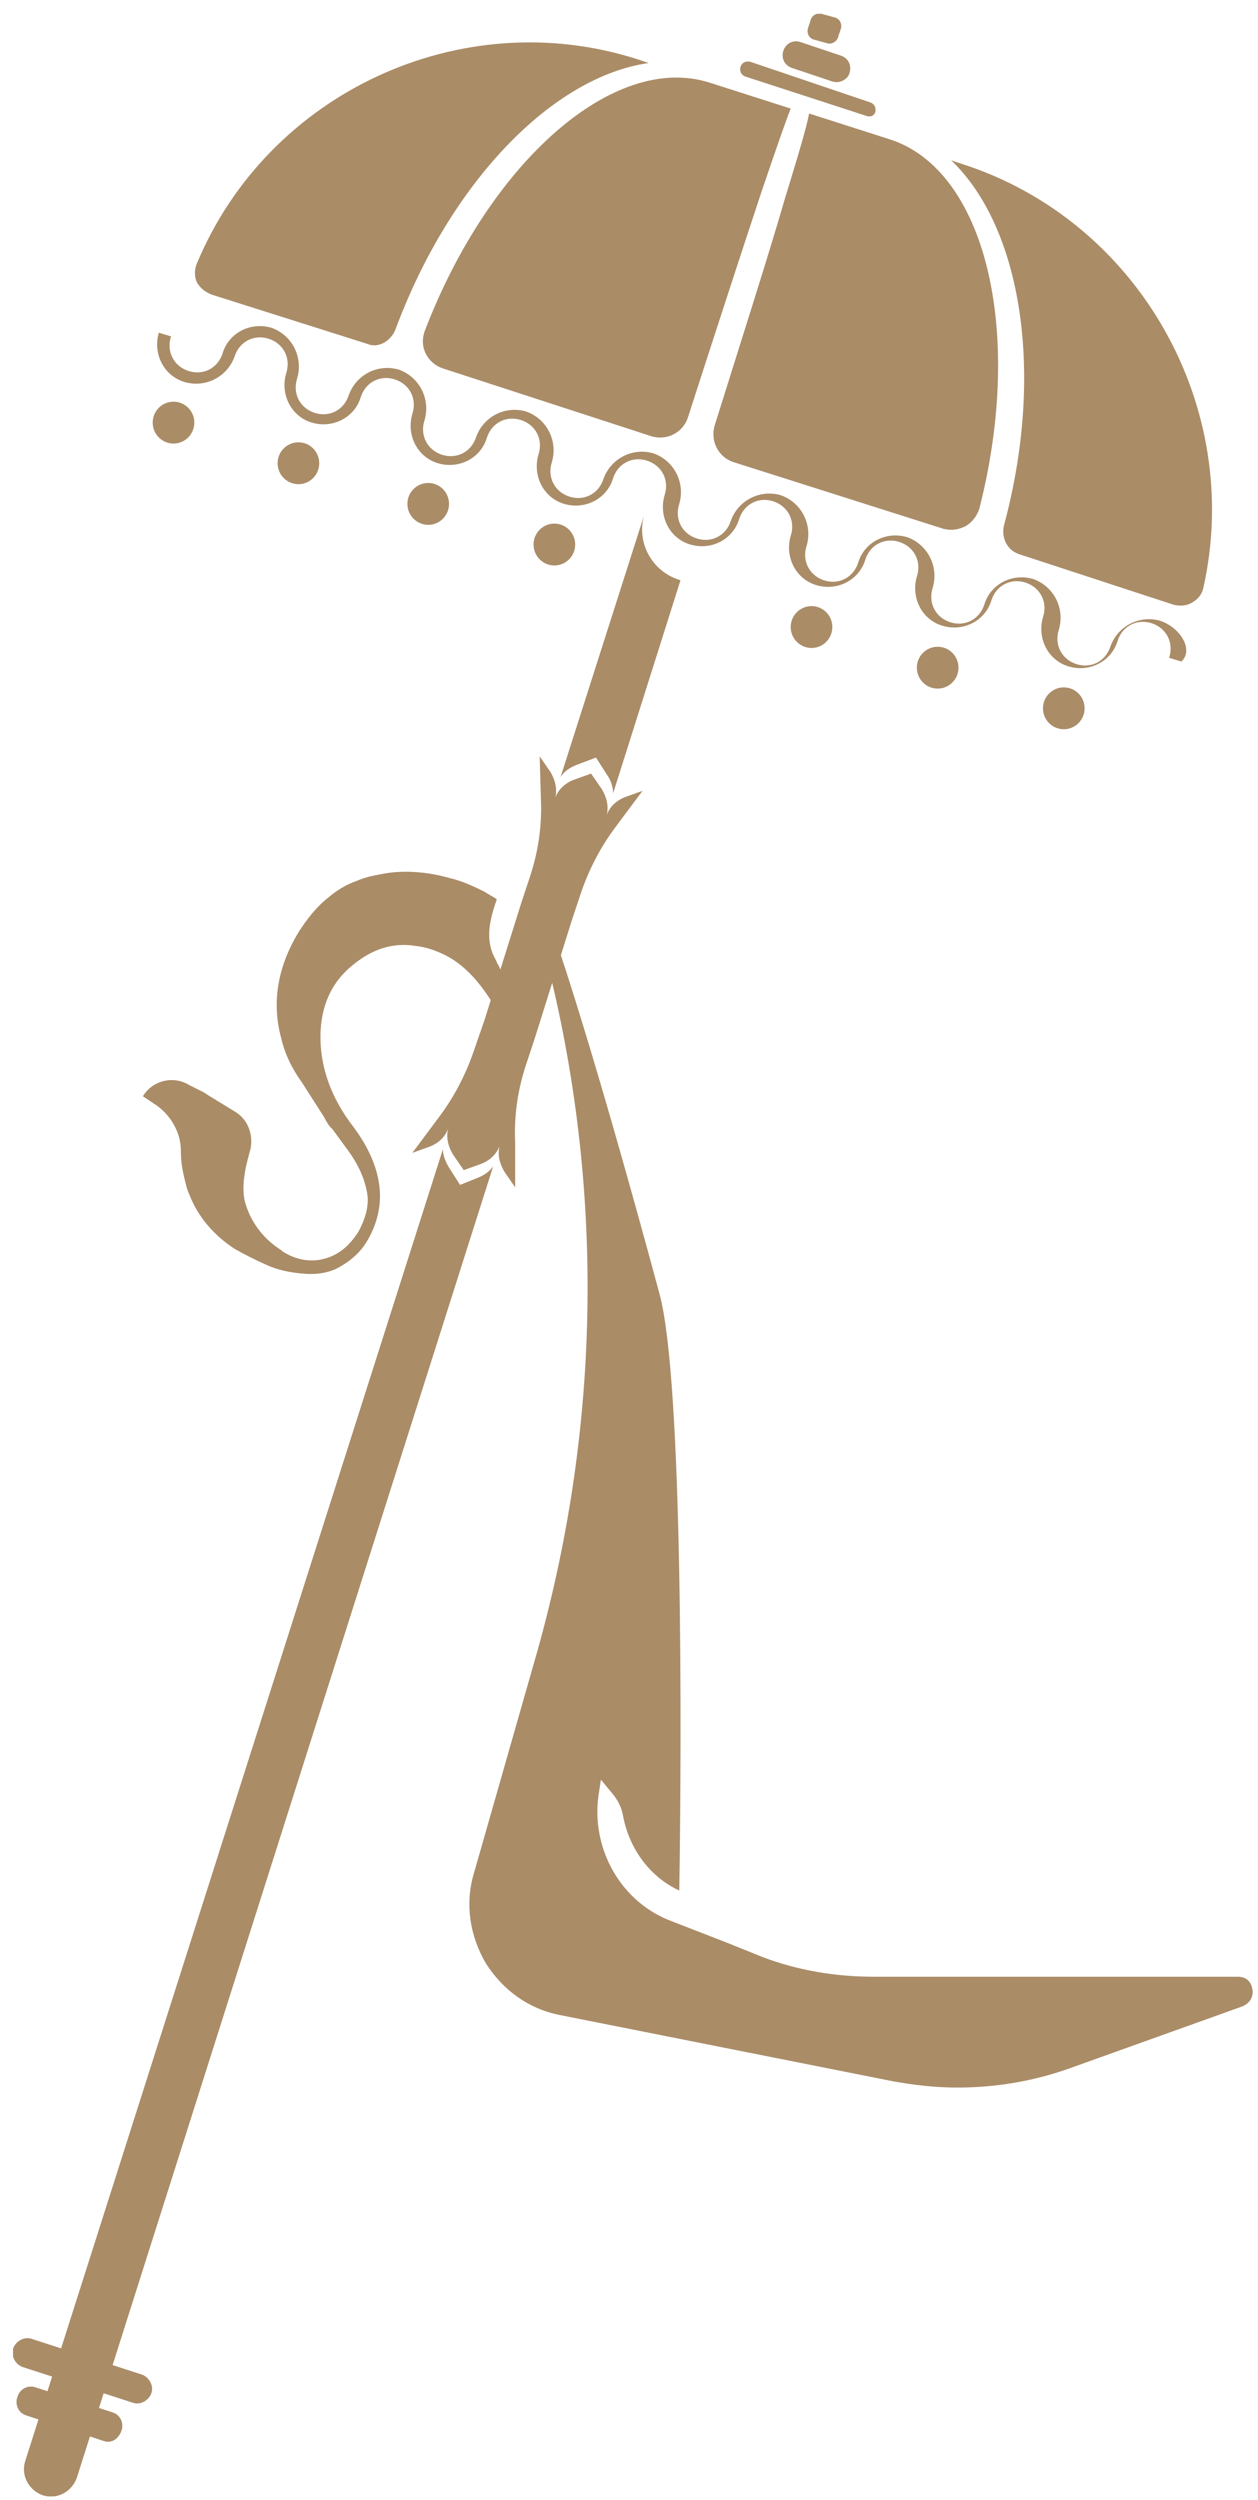
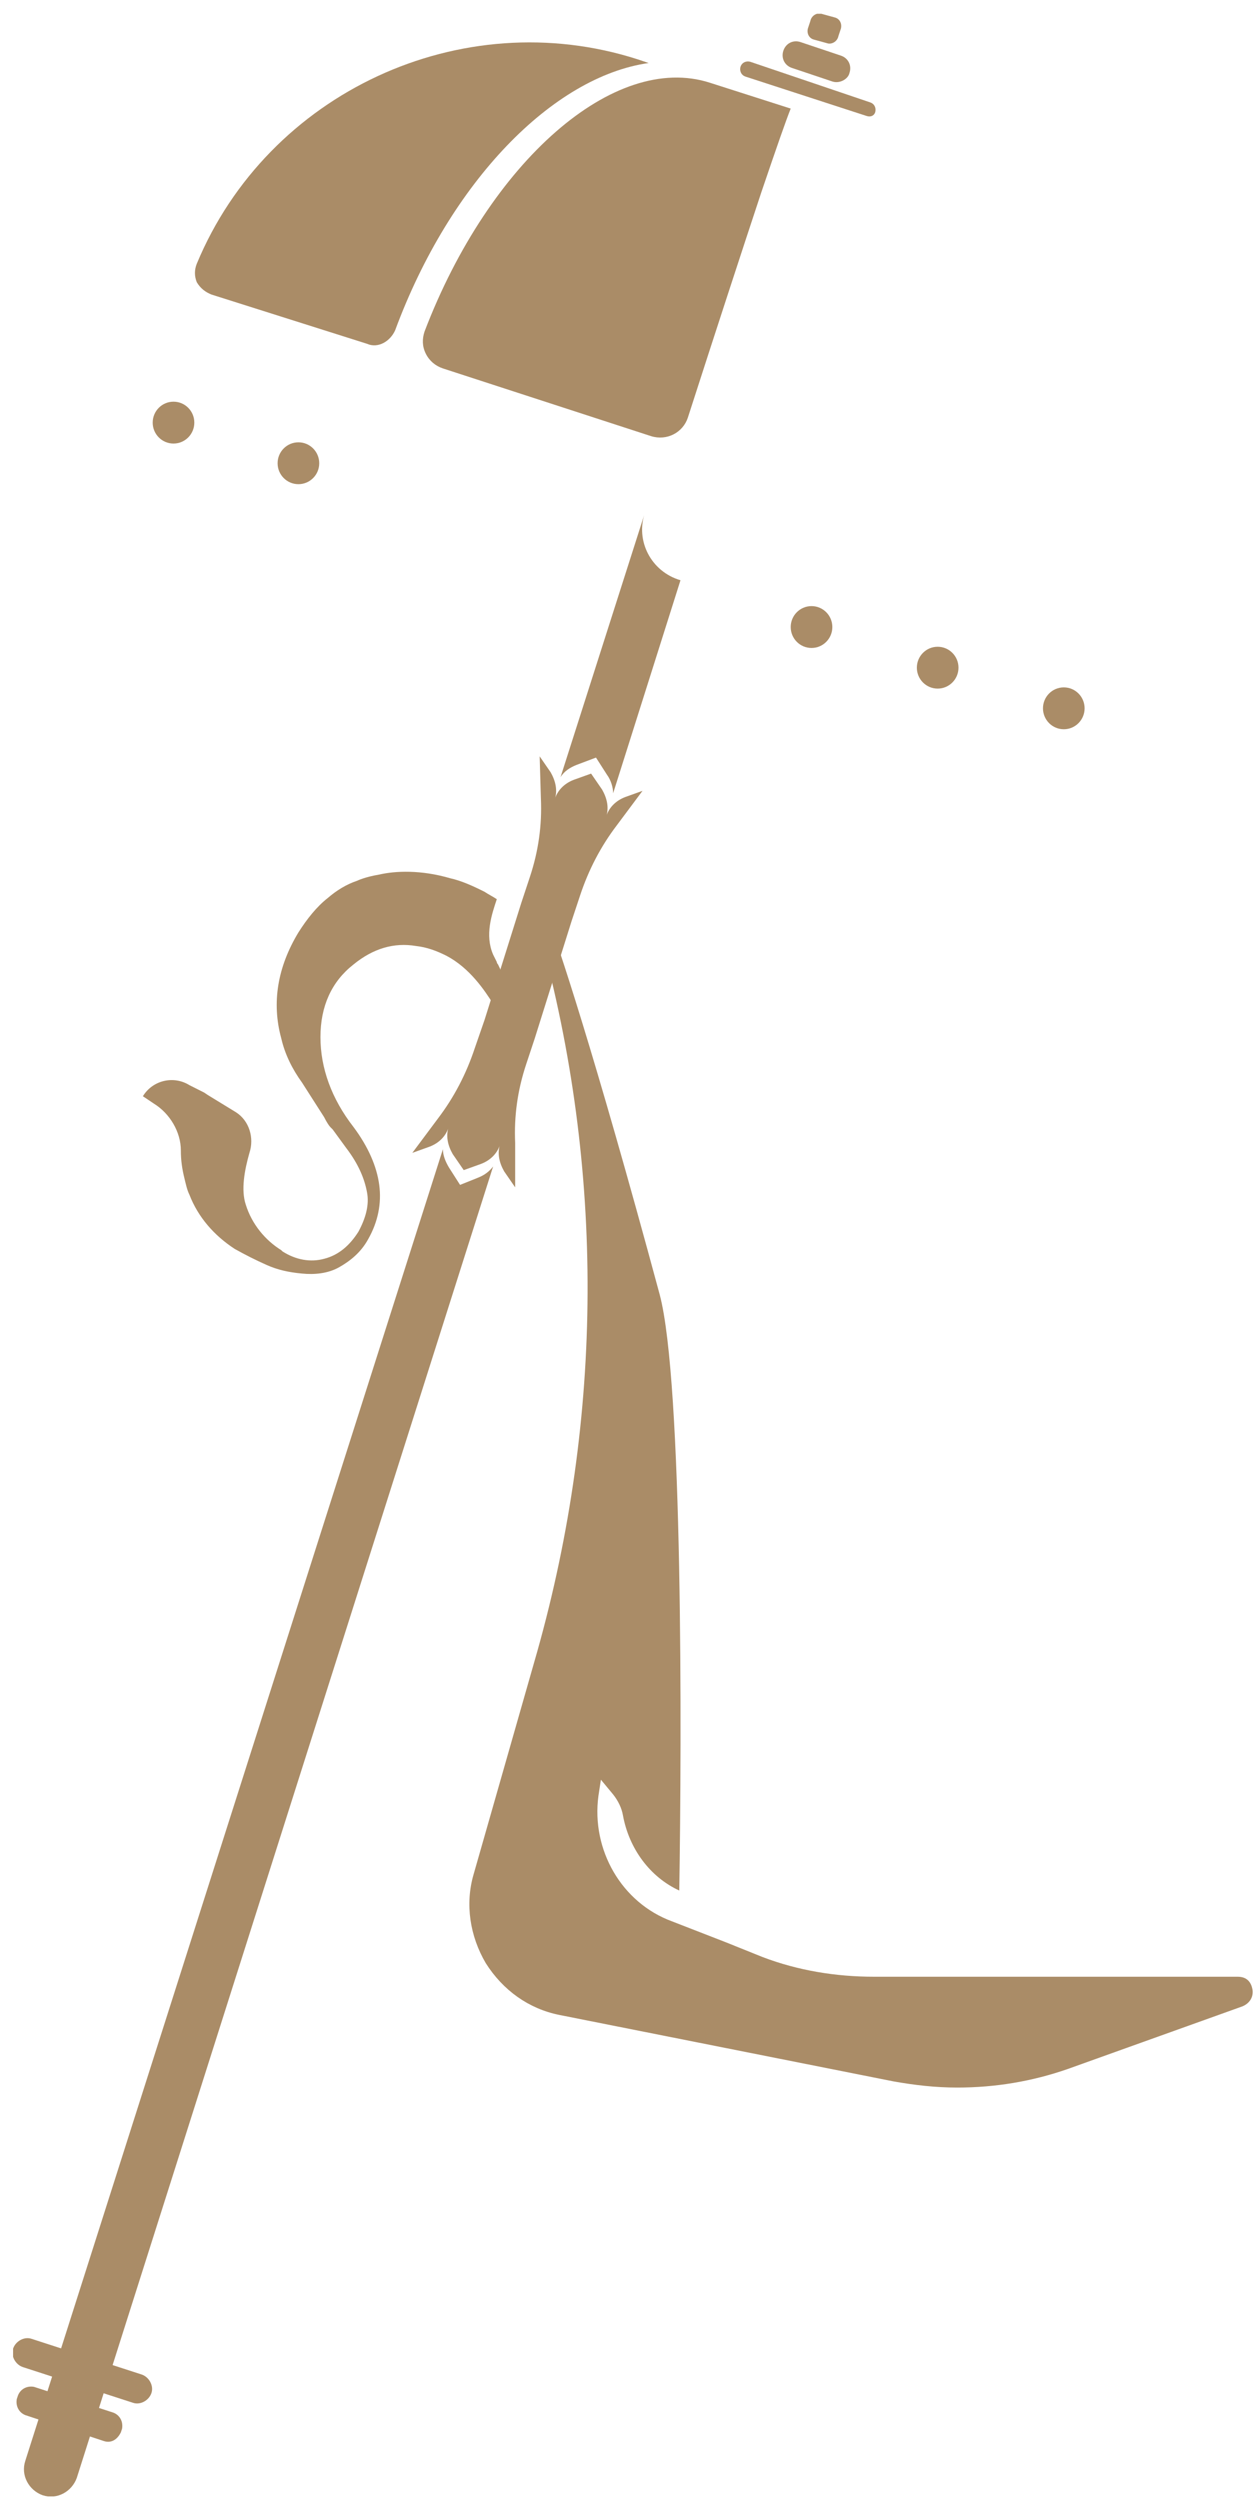
<svg xmlns="http://www.w3.org/2000/svg" width="72" height="143" viewBox="0 0 72 143" fill="none">
  <g clip-path="url(#clip0_53_33)">
    <path d="M5.936 139.618L1.45 138.138C1.099 137.998 0.889 137.645 0.959 137.223L1.029 137.011C1.169 136.659 1.52 136.448 1.94 136.518L6.496 137.998C6.847 138.138 7.057 138.491 6.987 138.913L6.917 139.125C6.707 139.547 6.356 139.759 5.936 139.618Z" fill="#AA8C67" />
    <path d="M7.618 137.434L1.31 135.391C0.889 135.251 0.609 134.757 0.749 134.335C0.889 133.912 1.38 133.631 1.8 133.771L8.108 135.814C8.529 135.955 8.809 136.448 8.669 136.871C8.529 137.293 8.038 137.575 7.618 137.434Z" fill="#AA8C67" />
    <path d="M30.116 60.87L30.607 59.391L32.709 52.699L33.2 51.22C33.69 49.741 34.391 48.402 35.303 47.205L36.774 45.233L35.793 45.585C35.232 45.796 34.812 46.219 34.672 46.782C34.882 46.219 34.742 45.655 34.461 45.162L33.831 44.247L32.849 44.599C32.289 44.81 31.868 45.233 31.728 45.796C31.938 45.233 31.798 44.669 31.518 44.176L30.887 43.261L30.957 45.655C31.027 47.205 30.817 48.684 30.326 50.163L29.836 51.642L27.733 58.334L27.172 59.954C26.682 61.433 25.981 62.771 25.07 63.969L23.598 65.941L24.579 65.589C25.14 65.378 25.56 64.955 25.7 64.391C25.49 64.955 25.63 65.518 25.911 66.011L26.541 66.927L27.523 66.575C28.083 66.364 28.504 65.941 28.644 65.378C28.434 65.941 28.574 66.504 28.854 66.998L29.485 67.913V65.378C29.415 63.828 29.625 62.349 30.116 60.87Z" fill="#AA8C67" />
    <path d="M27.383 67.35L26.331 67.772L25.701 66.786C25.49 66.434 25.35 66.082 25.35 65.73L1.45 140.745C1.169 141.59 1.66 142.435 2.431 142.717C3.272 142.999 4.113 142.506 4.394 141.731L28.224 66.716C28.014 66.998 27.733 67.209 27.383 67.35Z" fill="#AA8C67" />
    <path d="M38.947 33.188L35.092 45.374C35.092 45.021 34.952 44.599 34.742 44.317L34.111 43.331L32.99 43.754C32.639 43.894 32.289 44.106 32.079 44.458L36.915 29.314C36.354 30.934 37.265 32.695 38.947 33.188C38.877 33.188 38.877 33.188 38.947 33.188Z" fill="#AA8C67" />
    <path d="M49.601 6.634L42.662 4.38C42.452 4.309 42.311 4.098 42.382 3.816C42.452 3.605 42.662 3.464 42.942 3.534L49.811 5.859C50.021 5.929 50.161 6.14 50.091 6.422C50.021 6.634 49.811 6.704 49.601 6.634Z" fill="#AA8C67" />
    <path d="M47.638 4.661L45.325 3.886C44.905 3.746 44.695 3.323 44.835 2.9C44.975 2.478 45.395 2.266 45.816 2.407L48.129 3.182C48.55 3.323 48.76 3.746 48.62 4.168C48.55 4.52 48.059 4.802 47.638 4.661Z" fill="#AA8C67" />
    <path d="M47.358 2.478L46.587 2.266C46.307 2.196 46.166 1.914 46.237 1.633L46.377 1.21C46.447 0.858 46.797 0.717 47.008 0.787L47.779 0.999C48.059 1.069 48.199 1.351 48.129 1.633L47.989 2.055C47.919 2.407 47.568 2.548 47.358 2.478Z" fill="#AA8C67" />
-     <path d="M66.422 35.513C65.231 35.16 63.969 35.794 63.549 36.992C63.268 37.837 62.427 38.26 61.586 37.978C60.745 37.696 60.325 36.851 60.605 36.005C60.955 34.808 60.325 33.54 59.133 33.118C57.941 32.766 56.68 33.399 56.33 34.597C56.049 35.442 55.208 35.865 54.367 35.583C53.526 35.301 53.105 34.456 53.386 33.611C53.736 32.413 53.105 31.145 51.914 30.723C50.722 30.371 49.461 31.005 49.11 32.202C48.83 33.047 47.989 33.47 47.148 33.188C46.307 32.906 45.886 32.061 46.167 31.216C46.517 30.018 45.886 28.751 44.695 28.328C43.503 27.976 42.242 28.61 41.821 29.807C41.541 30.652 40.7 31.075 39.859 30.793C39.017 30.512 38.597 29.666 38.877 28.821C39.228 27.624 38.597 26.356 37.406 25.933C36.214 25.581 34.952 26.215 34.532 27.412C34.252 28.258 33.41 28.68 32.569 28.398C31.728 28.117 31.308 27.271 31.588 26.426C31.939 25.229 31.308 23.961 30.116 23.538C28.925 23.186 27.663 23.82 27.243 25.017C26.962 25.863 26.121 26.285 25.28 26.004C24.439 25.722 24.018 24.877 24.299 24.031C24.649 22.834 24.018 21.566 22.827 21.143C21.636 20.791 20.374 21.425 19.953 22.623C19.673 23.468 18.832 23.89 17.991 23.609C17.15 23.327 16.729 22.482 17.01 21.637C17.36 20.439 16.729 19.171 15.538 18.749C14.346 18.396 13.085 19.03 12.734 20.228C12.454 21.073 11.613 21.496 10.772 21.214C9.931 20.932 9.51 20.087 9.79 19.242L9.09 19.03C8.739 20.228 9.37 21.496 10.561 21.848C11.753 22.2 13.015 21.566 13.435 20.369C13.715 19.523 14.556 19.101 15.398 19.383C16.239 19.664 16.659 20.509 16.379 21.355C16.028 22.552 16.659 23.82 17.851 24.172C19.042 24.524 20.304 23.89 20.654 22.693C20.935 21.848 21.776 21.425 22.617 21.707C23.458 21.989 23.878 22.834 23.598 23.679C23.247 24.877 23.878 26.144 25.07 26.497C26.261 26.849 27.523 26.215 27.873 25.017C28.154 24.172 28.995 23.75 29.836 24.031C30.677 24.313 31.098 25.158 30.817 26.004C30.467 27.201 31.098 28.469 32.289 28.821C33.48 29.173 34.742 28.539 35.093 27.342C35.373 26.497 36.214 26.074 37.055 26.356C37.896 26.637 38.317 27.483 38.036 28.328C37.686 29.525 38.317 30.793 39.508 31.145C40.7 31.498 41.961 30.864 42.312 29.666C42.592 28.821 43.433 28.398 44.274 28.68C45.115 28.962 45.536 29.807 45.255 30.652C44.905 31.85 45.536 33.118 46.727 33.47C47.919 33.822 49.18 33.188 49.531 31.991C49.811 31.145 50.652 30.723 51.493 31.005C52.334 31.286 52.755 32.132 52.475 32.977C52.124 34.174 52.755 35.442 53.946 35.794C55.138 36.146 56.4 35.513 56.75 34.315C57.03 33.47 57.871 33.047 58.712 33.329C59.553 33.611 59.974 34.456 59.694 35.301C59.343 36.499 59.974 37.767 61.166 38.119C62.357 38.471 63.619 37.837 63.969 36.639C64.249 35.794 65.091 35.372 65.932 35.653C66.773 35.935 67.193 36.78 66.913 37.626L67.614 37.837C68.315 37.203 67.614 35.935 66.422 35.513Z" fill="#AA8C67" />
    <path d="M9.93 25.37C10.588 25.37 11.122 24.834 11.122 24.172C11.122 23.511 10.588 22.975 9.93 22.975C9.272 22.975 8.739 23.511 8.739 24.172C8.739 24.834 9.272 25.37 9.93 25.37Z" fill="#AA8C67" />
    <path d="M17.08 27.694C17.738 27.694 18.271 27.158 18.271 26.497C18.271 25.835 17.738 25.299 17.08 25.299C16.422 25.299 15.888 25.835 15.888 26.497C15.888 27.158 16.422 27.694 17.08 27.694Z" fill="#AA8C67" />
-     <path d="M24.509 30.018C25.167 30.018 25.7 29.482 25.7 28.821C25.7 28.16 25.167 27.624 24.509 27.624C23.851 27.624 23.317 28.16 23.317 28.821C23.317 29.482 23.851 30.018 24.509 30.018Z" fill="#AA8C67" />
-     <path d="M31.728 32.343C32.386 32.343 32.92 31.807 32.92 31.145C32.92 30.484 32.386 29.948 31.728 29.948C31.07 29.948 30.537 30.484 30.537 31.145C30.537 31.807 31.07 32.343 31.728 32.343Z" fill="#AA8C67" />
    <path d="M46.447 37.062C47.105 37.062 47.638 36.526 47.638 35.865C47.638 35.203 47.105 34.667 46.447 34.667C45.789 34.667 45.255 35.203 45.255 35.865C45.255 36.526 45.789 37.062 46.447 37.062Z" fill="#AA8C67" />
    <path d="M53.666 39.386C54.324 39.386 54.858 38.85 54.858 38.189C54.858 37.528 54.324 36.992 53.666 36.992C53.008 36.992 52.475 37.528 52.475 38.189C52.475 38.85 53.008 39.386 53.666 39.386Z" fill="#AA8C67" />
    <path d="M60.885 41.711C61.543 41.711 62.076 41.175 62.076 40.514C62.076 39.852 61.543 39.316 60.885 39.316C60.227 39.316 59.693 39.852 59.693 40.514C59.693 41.175 60.227 41.711 60.885 41.711Z" fill="#AA8C67" />
    <path d="M25.35 21.073C24.93 20.932 24.579 20.65 24.369 20.228C24.159 19.805 24.159 19.383 24.299 18.96C28.014 9.24 35.163 2.971 40.63 4.732L45.255 6.211C44.975 6.915 44.484 8.324 43.573 11.001C42.452 14.382 40.98 18.89 39.368 23.89C39.088 24.736 38.176 25.229 37.265 24.947L25.35 21.073Z" fill="#AA8C67" />
-     <path d="M41.961 26.426C41.12 26.144 40.629 25.229 40.91 24.313C42.452 19.383 43.924 14.804 44.905 11.423C45.746 8.676 46.166 7.267 46.307 6.493L50.932 7.972C56.399 9.733 58.642 18.96 56.049 29.103C55.909 29.525 55.628 29.878 55.278 30.089C54.857 30.3 54.437 30.371 53.946 30.23L41.961 26.426Z" fill="#AA8C67" />
    <path d="M12.103 16.847C11.753 16.706 11.473 16.495 11.262 16.142C11.122 15.79 11.122 15.438 11.262 15.086C15.328 5.295 26.402 0.153 36.494 3.393L37.125 3.605C31.658 4.38 25.771 10.367 22.617 18.89C22.336 19.523 21.636 19.946 21.005 19.664L12.103 16.847Z" fill="#AA8C67" />
-     <path d="M58.362 31.709C57.661 31.498 57.311 30.793 57.451 30.089C59.834 21.284 58.432 12.973 54.437 9.169L55.068 9.381C65.161 12.621 71.188 23.256 68.875 33.611C68.805 33.963 68.595 34.245 68.245 34.456C67.894 34.667 67.544 34.667 67.193 34.597L58.362 31.709Z" fill="#AA8C67" />
    <path d="M28.504 55.164C28.504 55.164 28.434 55.094 28.434 55.023C28.364 54.883 28.294 54.742 28.224 54.601C27.733 53.474 28.154 52.276 28.434 51.431C28.224 51.29 27.943 51.149 27.733 51.008C27.032 50.656 26.401 50.375 25.77 50.234C24.088 49.741 22.616 49.811 21.705 50.022C20.864 50.163 20.444 50.375 20.444 50.375C19.813 50.586 19.252 50.938 18.762 51.361C18.131 51.854 17.57 52.558 17.079 53.333C15.888 55.305 15.538 57.348 16.098 59.391C16.308 60.306 16.729 61.151 17.29 61.926L18.551 63.898C18.692 64.18 18.832 64.391 18.902 64.462L19.042 64.603L19.813 65.659C20.514 66.575 20.864 67.42 21.005 68.195C21.145 68.899 20.934 69.674 20.514 70.449C20.023 71.224 19.392 71.787 18.551 71.999C17.78 72.21 16.939 72.069 16.168 71.576L16.098 71.506C15.187 70.942 14.416 70.026 14.066 68.899C13.785 68.054 13.996 66.927 14.276 65.941C14.556 65.096 14.276 64.11 13.505 63.617L11.893 62.631L11.683 62.49L10.842 62.067C9.93 61.504 8.739 61.785 8.178 62.701L8.809 63.124C9.72 63.687 10.351 64.744 10.351 65.8C10.351 66.364 10.421 66.857 10.561 67.42C10.631 67.702 10.701 68.054 10.842 68.336C11.332 69.604 12.243 70.66 13.435 71.435C14.066 71.787 14.626 72.069 15.257 72.351C15.888 72.632 16.519 72.773 17.29 72.844C17.991 72.914 18.762 72.844 19.392 72.492C20.023 72.139 20.654 71.646 21.075 70.872C21.635 69.885 21.846 68.829 21.705 67.772C21.565 66.716 21.075 65.589 20.233 64.462C18.972 62.842 18.341 61.081 18.341 59.32C18.341 57.559 18.972 56.15 20.233 55.164C21.355 54.249 22.546 53.896 23.808 54.108C24.439 54.178 25 54.389 25.56 54.671C26.892 55.376 27.733 56.643 28.224 57.418C28.574 58.193 28.854 58.968 29.065 59.743C29.275 60.658 29.415 61.504 29.485 62.349C30.116 59.25 29.065 56.291 28.504 55.164Z" fill="#AA8C67" />
    <path d="M54.788 119.402C53.526 119.402 52.335 119.261 51.143 119.05L32.009 115.247C30.257 114.894 28.785 113.838 27.803 112.288C26.892 110.739 26.612 108.907 27.103 107.217L30.747 94.468C34.532 81.014 34.602 66.857 30.887 53.403L30.677 52.558L31.308 52.347C31.869 53.826 33.971 60.024 37.756 74.041C39.088 79.042 39.018 99.257 38.878 108.133C37.195 107.358 36.004 105.738 35.654 103.836C35.583 103.413 35.373 102.991 35.093 102.638L34.392 101.793L34.252 102.709C33.831 105.808 35.583 108.837 38.457 109.893L41.541 111.091L43.644 111.936C45.676 112.711 47.849 113.063 50.022 113.063H70.838C71.399 113.063 71.609 113.415 71.679 113.767C71.749 114.12 71.609 114.542 71.118 114.754L61.096 118.346C59.063 119.05 56.961 119.402 54.788 119.402Z" fill="#AA8C67" />
  </g>
  <defs>
    <clipPath id="clip0_53_33">
      <rect width="71" height="142" fill="white" transform="translate(0.749 0.787)" />
    </clipPath>
  </defs>
</svg>